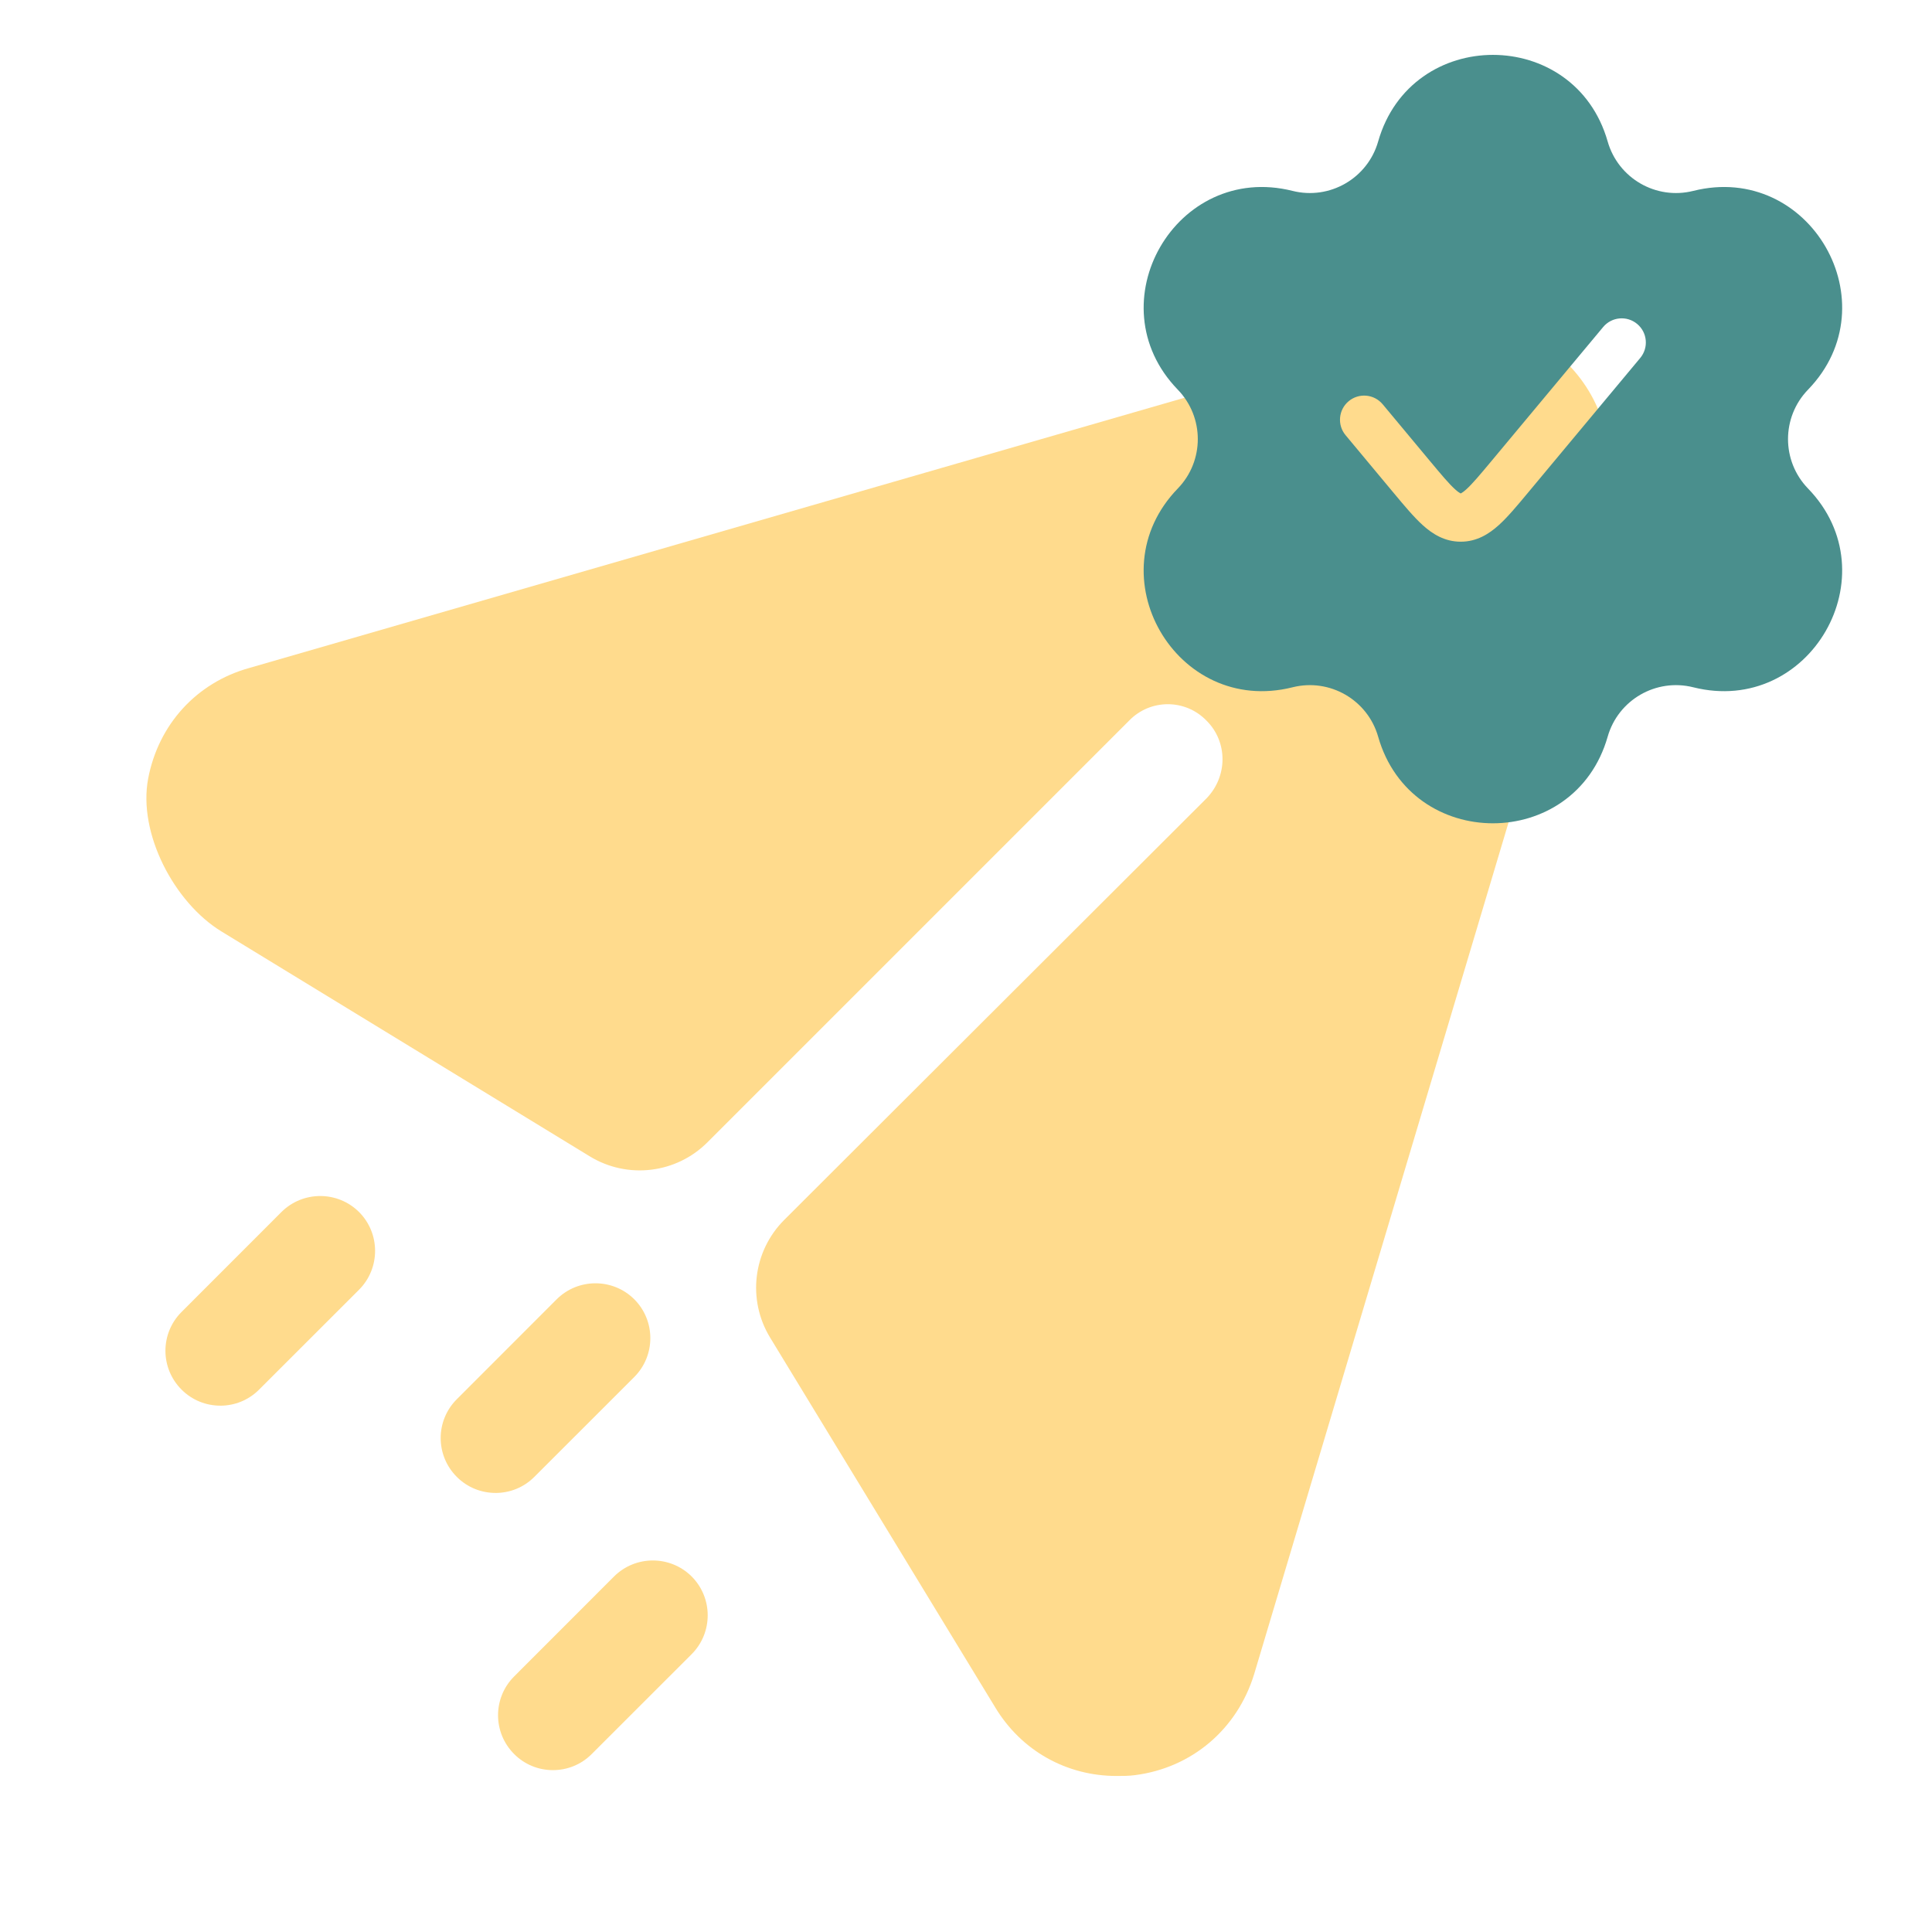
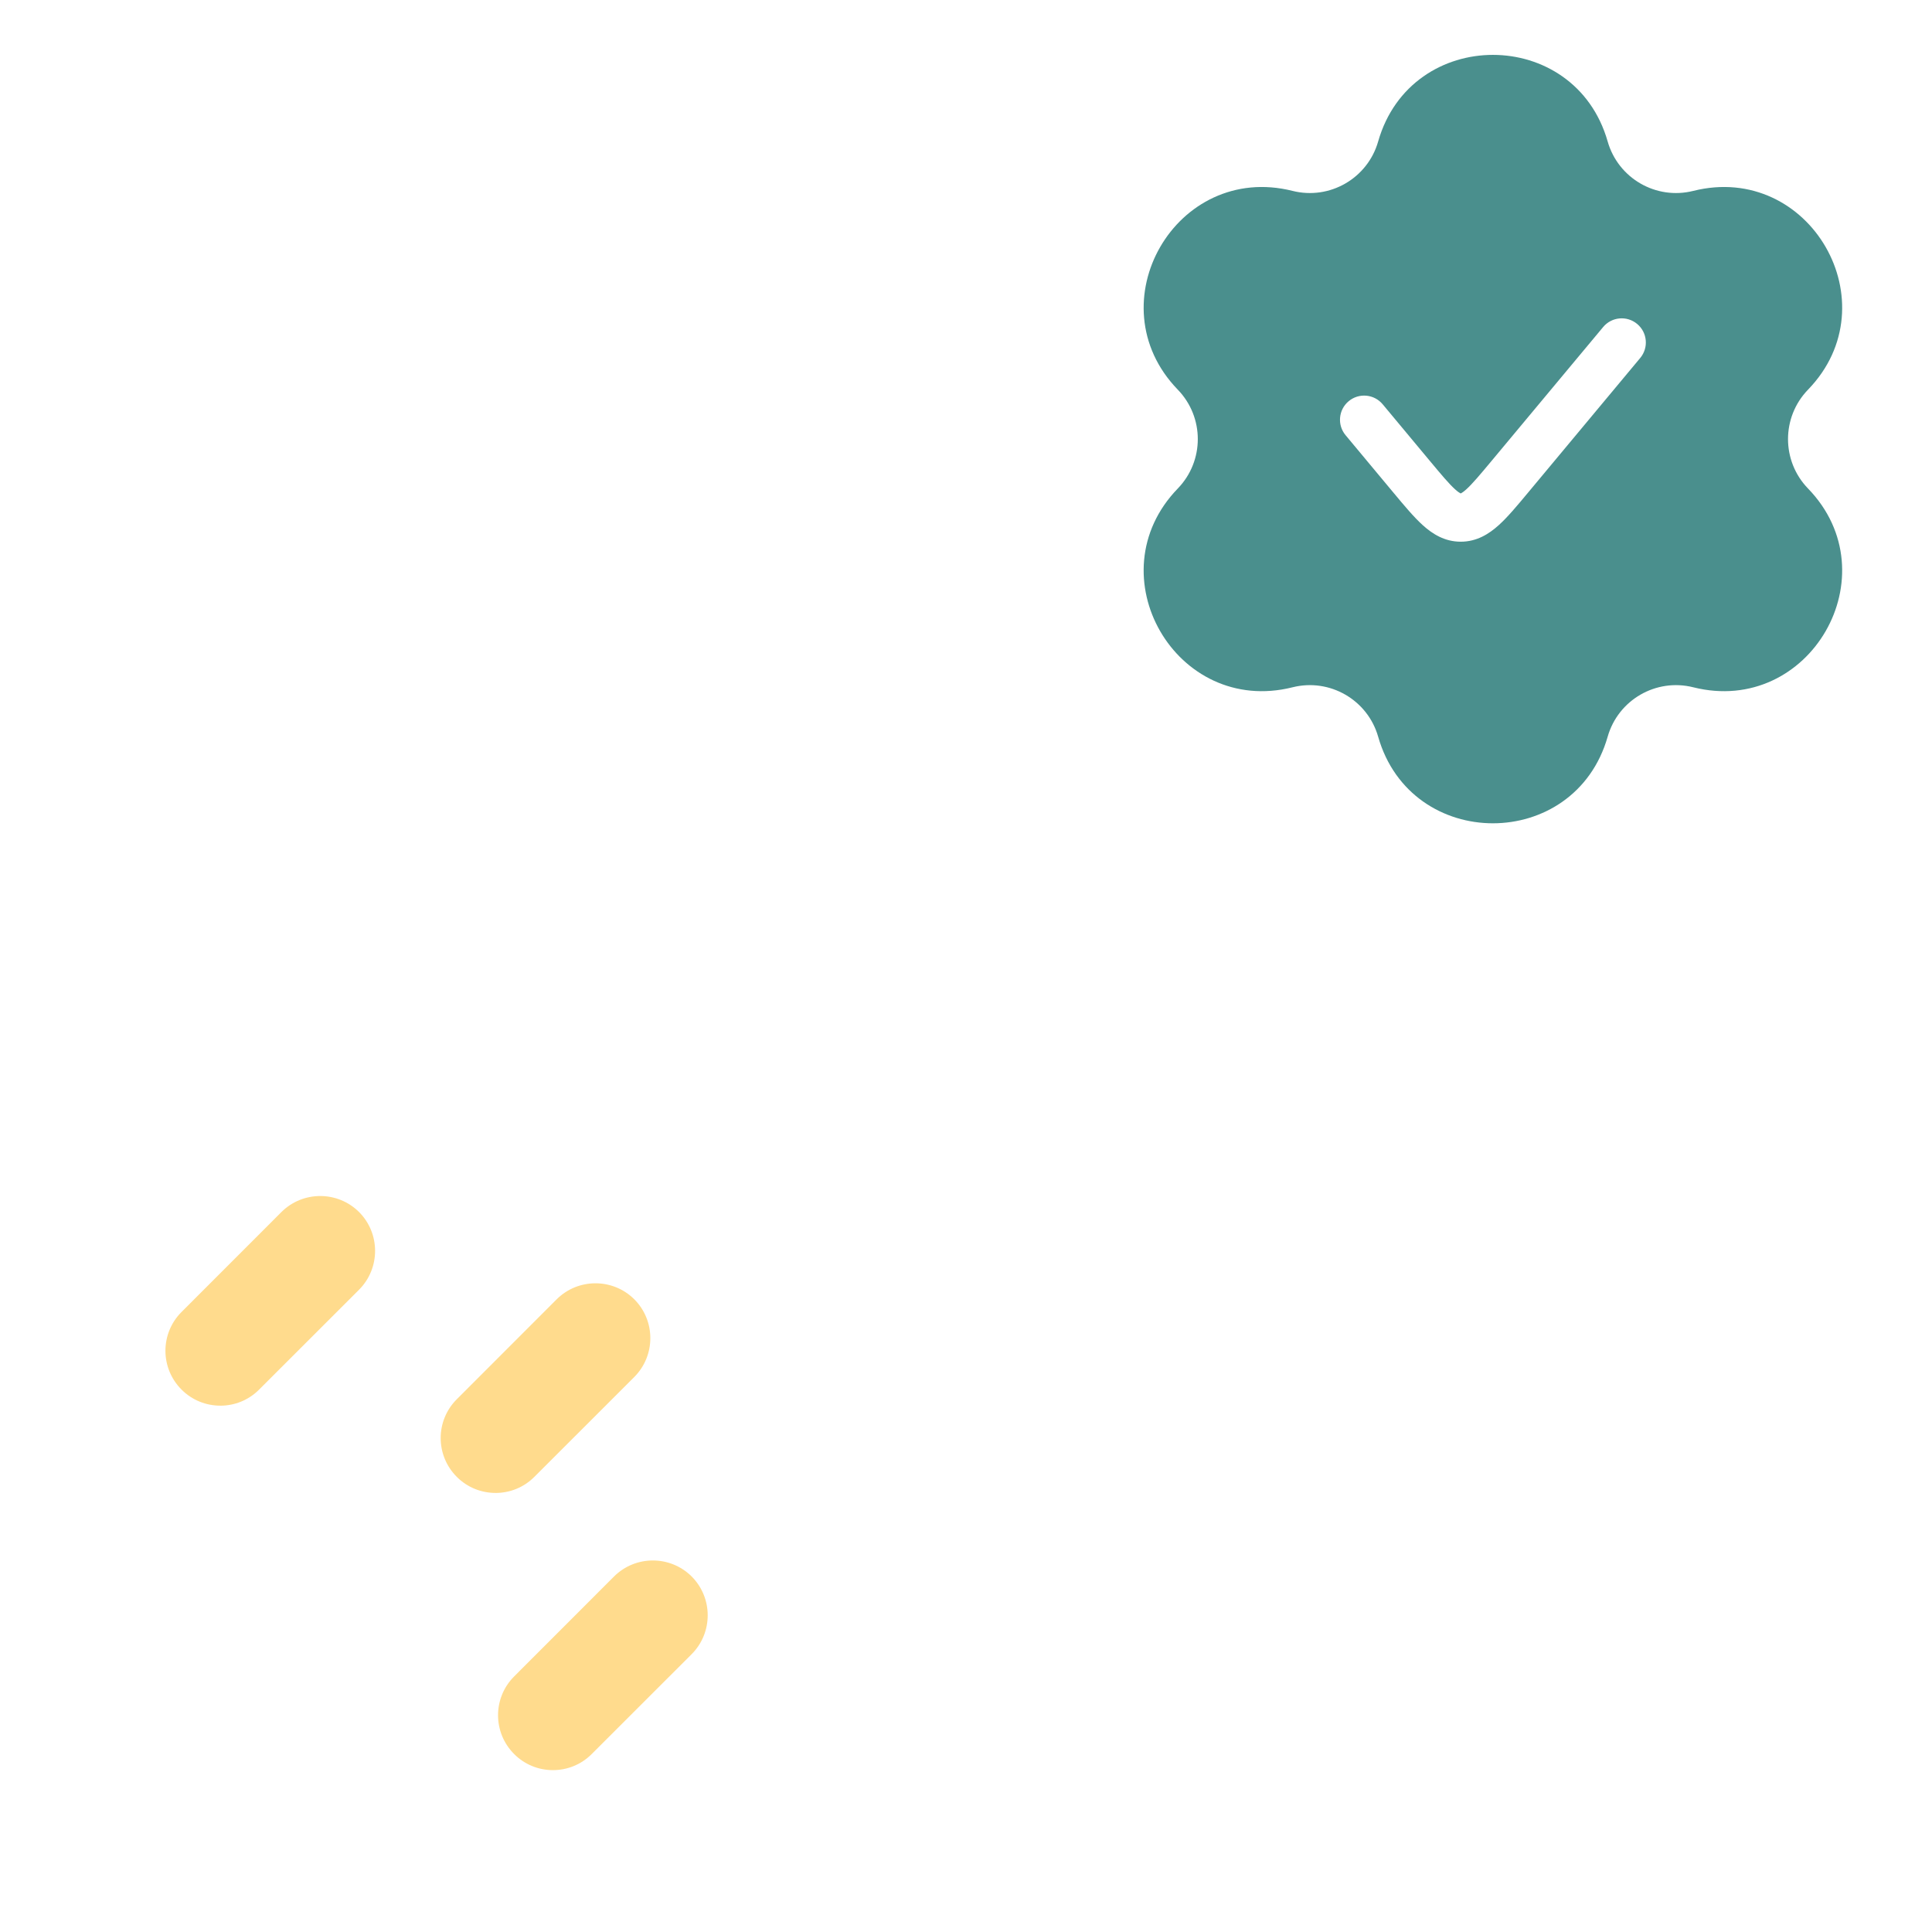
<svg xmlns="http://www.w3.org/2000/svg" fill="none" height="88" viewBox="0 0 88 88" width="88">
-   <path d="m71.425 16.594c-1.667-1.703-4.133-2.333-6.433-1.667l-53.633 15.497c-2.427.673-4.147 2.597-4.61 5.037-.473 2.487 1.18 5.647 3.34 6.967l16.77 10.24c1.72 1.053 3.94.79 5.363-.637l19.203-19.203c.967-1.003 2.567-1.003 3.533 0 .967.963.967 2.533 0 3.533l-19.237 19.203c-1.427 1.427-1.693 3.64-.643 5.363l10.247 16.833c1.2 1.997 3.267 3.133 5.533 3.133.267 0 .567 0 .833-.037 2.6-.33 4.667-2.1 5.433-4.6l15.9-53.23c.7-2.267.067-4.733-1.6-6.433z" fill="#ffdb8d" />
  <g clip-rule="evenodd" fill-rule="evenodd">
    <path d="m10.035 64.026c-.64 0-1.28-.243-1.767-.733-.977-.977-.977-2.557 0-3.533l4.55-4.553c.977-.973 2.56-.973 3.537 0 .973.977.973 2.56 0 3.537l-4.553 4.55c-.487.49-1.127.733-1.767.733zm12.537 3.975c-.64 0-1.28-.243-1.767-.733-.977-.977-.977-2.557 0-3.533l4.55-4.553c.977-.973 2.56-.973 3.537 0 .973.977.973 2.56 0 3.537l-4.553 4.55c-.487.49-1.127.733-1.767.733zm.846 11.893c.487.49 1.127.733 1.767.733s1.28-.243 1.767-.733l4.553-4.55c.973-.977.973-2.56 0-3.537-.977-.973-2.56-.973-3.537 0l-4.55 4.553c-.977.977-.977 2.557 0 3.533z" fill="#ffdb8d" />
    <path d="m62.773 6.444c1.501-5.259 8.954-5.259 10.454 0 .479 1.679 2.205 2.676 3.899 2.251 5.305-1.33 9.031 5.125 5.227 9.054-1.215 1.255-1.215 3.247 0 4.502 3.804 3.929.077 10.384-5.227 9.054-1.694-.425-3.42.572-3.899 2.251-1.501 5.259-8.954 5.259-10.454 0-.479-1.679-2.205-2.676-3.899-2.251-5.305 1.33-9.031-5.125-5.227-9.054 1.215-1.255 1.215-3.247 0-4.502-3.804-3.929-.077-10.384 5.227-9.054 1.694.425 3.42-.572 3.899-2.251zm11.938 9.86c.389-.467.326-1.16-.141-1.549s-1.16-.326-1.549.141l-5.08 6.095c-.544.652-.878 1.049-1.153 1.298-.128.115-.203.161-.239.179-.007.004-.013.006-.016.007-.003-.001-.009-.003-.016-.007-.036-.018-.112-.064-.239-.179-.275-.248-.609-.645-1.153-1.298l-2.146-2.576c-.389-.467-1.083-.53-1.549-.141-.467.389-.53 1.083-.141 1.549l2.193 2.632c.482.578.916 1.099 1.322 1.466.441.399.997.753 1.73.753.733 0 1.288-.355 1.73-.753.406-.366.84-.887 1.322-1.466z" fill="#4a8f8d" />
  </g>
</svg>